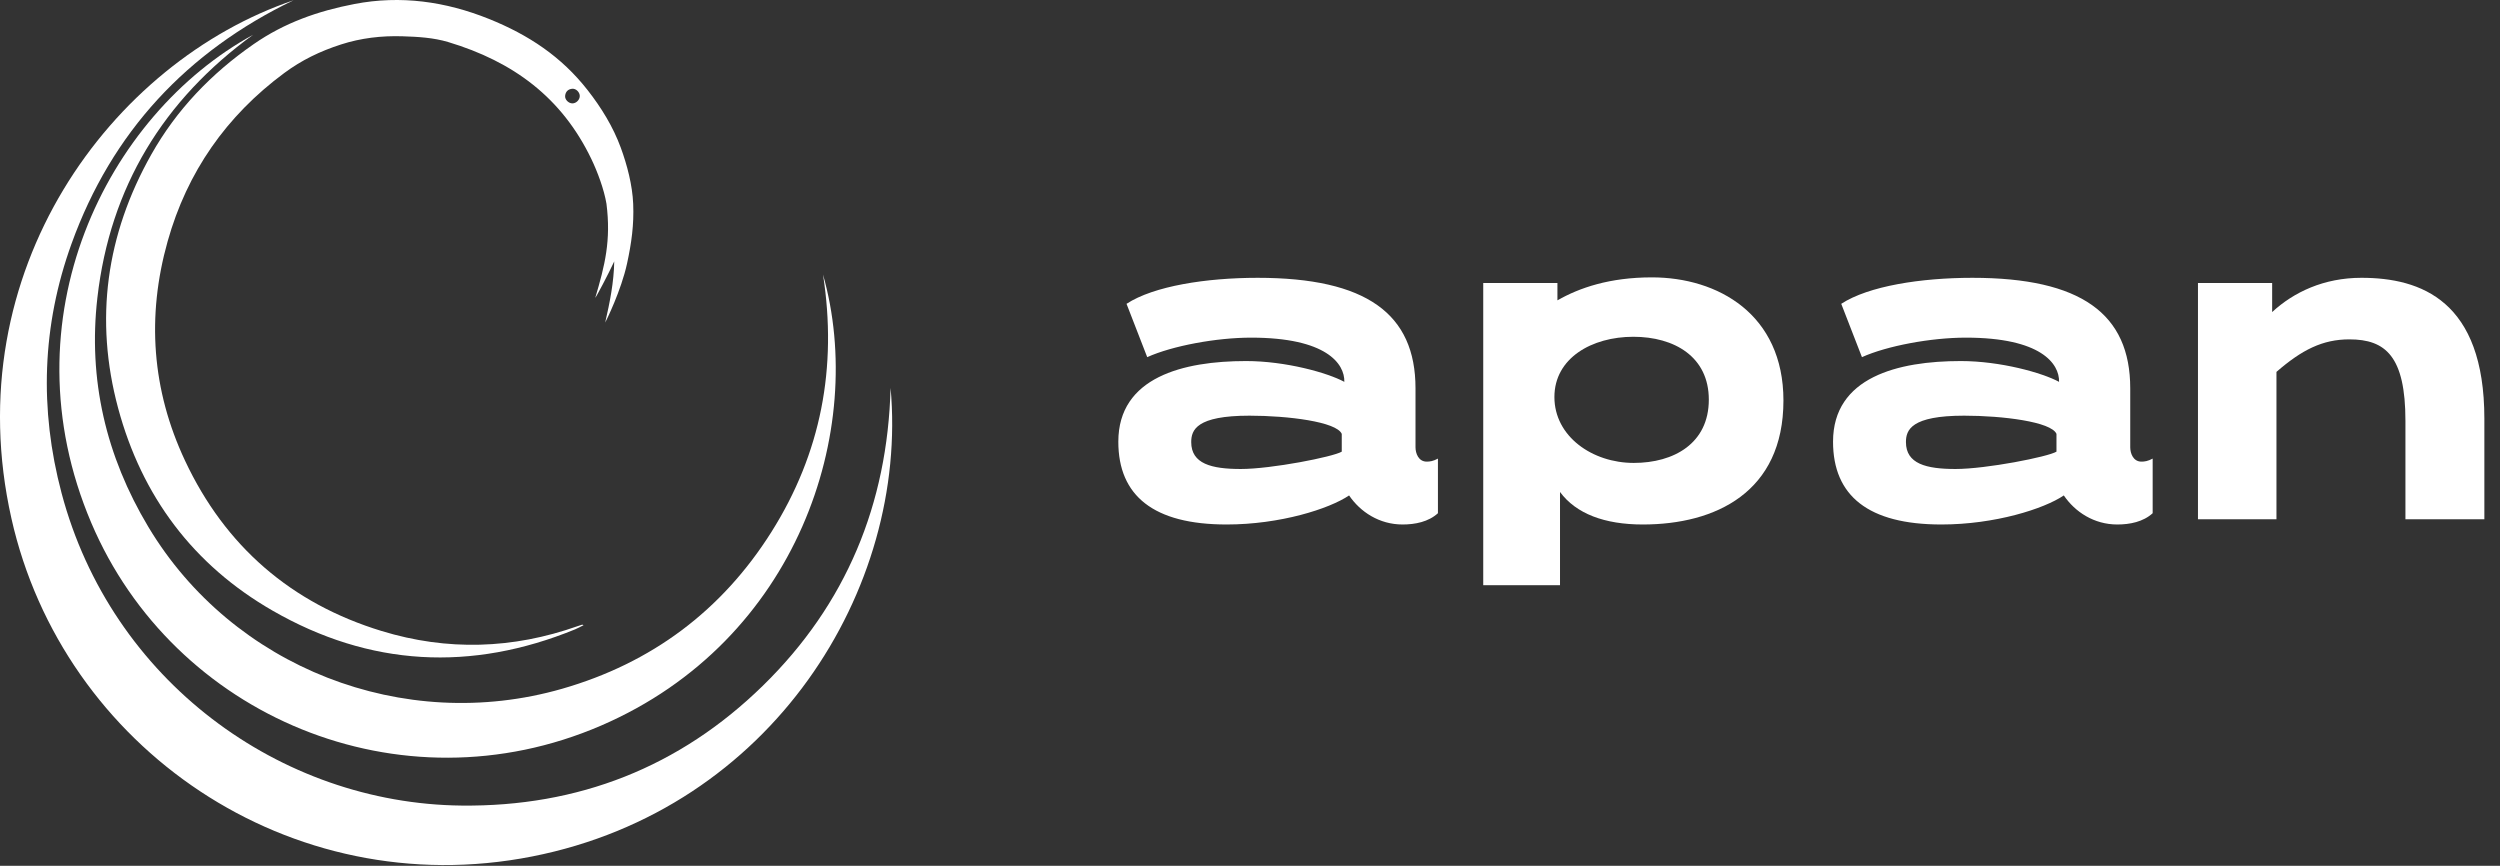
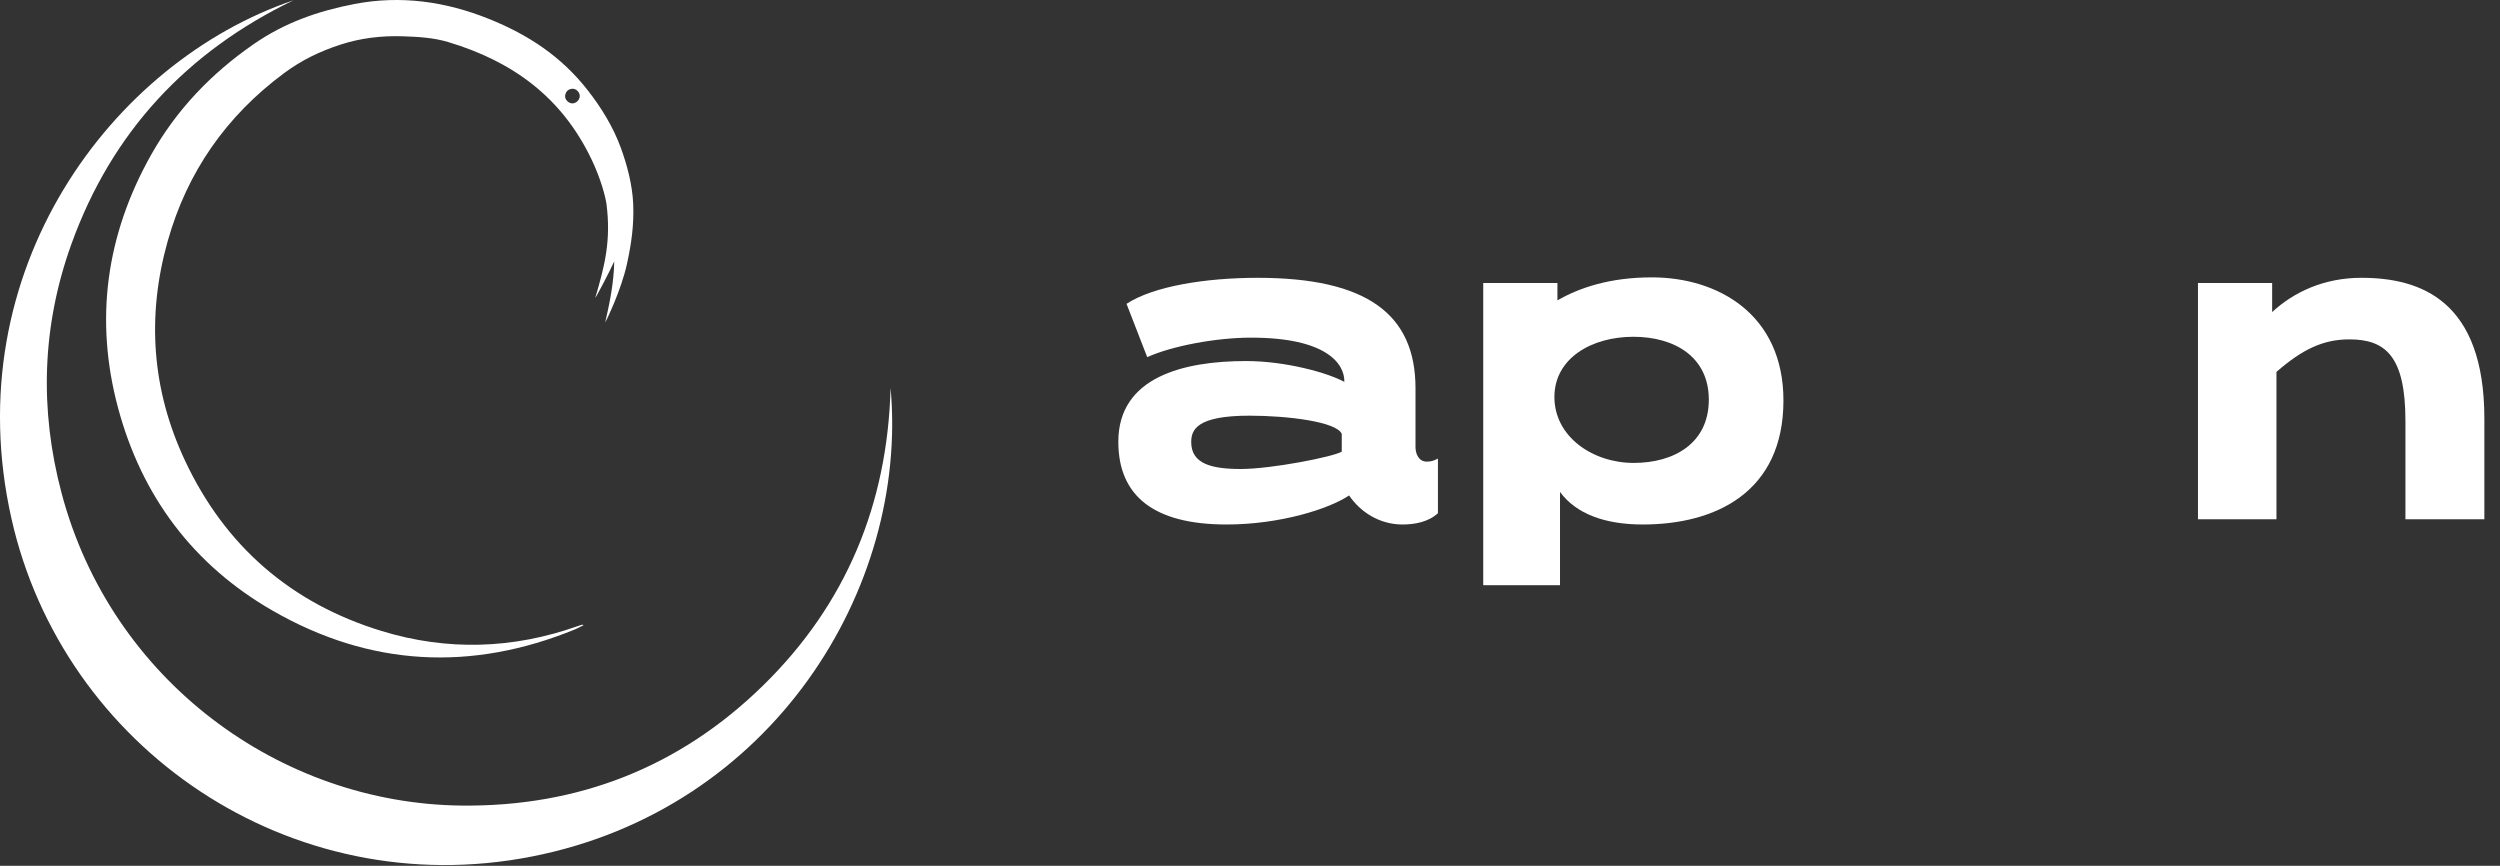
<svg xmlns="http://www.w3.org/2000/svg" width="231px" height="80px" viewBox="0 0 231 80" version="1.1">
  <rect x="0" y="0" width="231" height="80" fill="#333333" stroke="none" />
  <title>Group 17</title>
  <g id="Symbols" stroke="none" stroke-width="1" fill="none" fill-rule="evenodd">
    <g id="Rodapé-Desktop" transform="translate(-42, -42)" fill="#FFFFFF">
      <g id="Group-17" transform="translate(42, 42)">
        <g id="Group-3" transform="translate(103.333, 25.629)">
          <path d="M126.222,22.353 L118.929,22.353 L118.929,13.26 C118.929,7.291 117.095,5.729 113.748,5.729 C111.277,5.729 109.363,6.69 107.012,8.733 L107.012,22.353 L99.759,22.353 L99.759,0.521 L106.614,0.521 L106.614,3.205 C108.607,1.362 111.396,0.04 114.863,0.04 C120.364,0.04 126.222,2.164 126.222,13.06 L126.222,22.353 Z" id="Fill-14" />
-           <path d="M93.501,15.703 C93.501,16.264 93.779,17.026 94.537,17.026 C94.816,17.026 95.135,16.985 95.573,16.745 L95.573,21.792 C94.697,22.593 93.46,22.834 92.305,22.834 C90.153,22.834 88.399,21.672 87.363,20.149 C85.53,21.391 80.986,22.834 76.044,22.834 C69.309,22.834 66.04,20.189 66.04,15.183 C66.04,9.214 72.058,7.732 77.838,7.732 C81.504,7.732 85.37,8.813 86.925,9.654 C86.964,7.972 85.25,5.569 78.316,5.569 C75.088,5.569 71.022,6.329 68.711,7.372 L66.798,2.444 C69.309,0.801 74.171,0.041 78.914,0.041 C88.957,0.041 93.501,3.365 93.501,10.255 L93.501,15.703 Z M86.685,14.461 C86.207,13.34 81.703,12.779 78.156,12.779 C73.254,12.779 72.776,14.1 72.776,15.223 C72.776,17.226 74.649,17.706 77.359,17.706 C80.189,17.706 85.888,16.585 86.685,16.104 L86.685,14.461 Z" id="Fill-12" />
          <path d="M40.812,28.442 L33.718,28.442 L33.718,0.521 L40.573,0.521 L40.573,2.123 C42.605,0.962 45.395,4.68057432e-15 49.301,4.68057432e-15 C55.399,4.68057432e-15 61.457,3.405 61.457,11.377 C61.457,19.869 55.159,22.834 48.464,22.834 C44.917,22.834 42.287,21.832 40.812,19.829 L40.812,28.442 Z M47.587,5.489 C43.761,5.489 40.294,7.451 40.294,11.056 C40.294,14.701 43.801,17.145 47.627,17.145 C51.334,17.145 54.562,15.343 54.562,11.297 C54.562,7.331 51.373,5.489 47.587,5.489 L47.587,5.489 Z" id="Fill-10" />
          <path d="M27.46,15.703 C27.46,16.264 27.739,17.026 28.496,17.026 C28.775,17.026 29.095,16.985 29.532,16.745 L29.532,21.792 C28.656,22.593 27.42,22.834 26.265,22.834 C24.113,22.834 22.359,21.672 21.322,20.149 C19.489,21.391 14.946,22.834 10.004,22.834 C3.268,22.834 1.12333784e-13,20.189 1.12333784e-13,15.183 C1.12333784e-13,9.214 6.018,7.732 11.798,7.732 C15.464,7.732 19.33,8.813 20.884,9.654 C20.924,7.972 19.21,5.569 12.275,5.569 C9.047,5.569 4.982,6.329 2.67,7.372 L0.758,2.444 C3.268,0.801 8.131,0.041 12.873,0.041 C22.917,0.041 27.46,3.365 27.46,10.255 L27.46,15.703 Z M20.645,14.461 C20.167,13.34 15.663,12.779 12.116,12.779 C7.214,12.779 6.736,14.1 6.736,15.223 C6.736,17.226 8.609,17.706 11.319,17.706 C14.149,17.706 19.848,16.585 20.645,16.104 L20.645,14.461 Z" id="Fill-8" />
        </g>
        <g id="Group-2">
          <path d="M27.119,0.026 C17.268,4.773 10.331,12.212 6.609,22.521 C3.879,30.08 3.629,37.798 5.689,45.563 C10.269,62.833 25.833,74.257 42.648,74.435 C53.414,74.552 62.782,70.896 70.493,63.356 C78.181,55.839 82.005,46.579 82.29,35.84 C83.966,54.399 71.337,74.776 49.161,79.139 C26.773,83.546 5.809,69.084 1.054,47.897 C-4.077,25.035 10.311,5.722 27.119,0.026" id="Fill-1" />
-           <path d="M76.046,25.365 C80.122,39.73 73.704,59.201 55.54,67.045 C36.962,75.065 16.018,66.168 8.427,48.294 C0.427,29.456 9.856,10.615 23.39,3.211 C15.098,9.235 10.172,17.288 9,27.495 C8.128,35.071 9.791,42.151 13.708,48.687 C21.486,61.664 37.265,67.857 51.934,63.644 C60.201,61.269 66.7,56.424 71.285,49.144 C75.857,41.886 77.382,33.958 76.046,25.365" id="Fill-4" />
          <path d="M55.919,29.805 C56.349,27.934 56.724,26.074 56.756,24.152 C56.226,25.306 55.043,27.534 55.002,27.517 C55.895,24.513 56.466,22.213 56.038,18.83 C55.816,17.508 55.218,15.889 54.631,14.672 C51.901,9.004 47.427,5.696 41.429,3.89 C40.047,3.475 38.619,3.398 37.185,3.352 C35.246,3.292 33.345,3.516 31.507,4.109 C29.565,4.737 27.888,5.547 26.265,6.747 C20.917,10.705 17.291,15.889 15.491,22.294 C13.54,29.232 14.029,36.035 17.098,42.568 C20.811,50.478 26.908,55.753 35.262,58.305 C41.324,60.159 47.394,59.976 53.385,57.851 C53.521,57.803 53.662,57.76 53.8,57.716 C53.812,57.712 53.828,57.726 53.923,57.767 C53.629,57.911 53.39,58.053 53.135,58.155 C43.538,62.079 34.168,61.593 25.181,56.42 C17.857,52.207 13.106,45.855 10.915,37.714 C8.713,29.528 9.808,21.682 13.971,14.292 C16.311,10.139 19.524,6.794 23.441,4.077 C26.289,2.102 29.372,1.02 32.759,0.368 C37.023,-0.452 41.179,0.138 45.187,1.751 C48.844,3.223 51.873,5.231 54.296,8.327 C55.559,9.941 56.642,11.699 57.355,13.632 C57.945,15.236 58.437,17.115 58.507,18.842 C58.588,20.77 58.348,22.465 57.94,24.349 C57.396,26.85 56.006,29.654 55.919,29.805 M53.571,8.864 C53.566,8.513 53.216,8.166 52.87,8.201 C52.484,8.24 52.253,8.474 52.217,8.862 C52.188,9.209 52.54,9.555 52.891,9.553 C53.245,9.553 53.576,9.216 53.571,8.864" id="Fill-6" />
        </g>
      </g>
    </g>
  </g>
</svg>